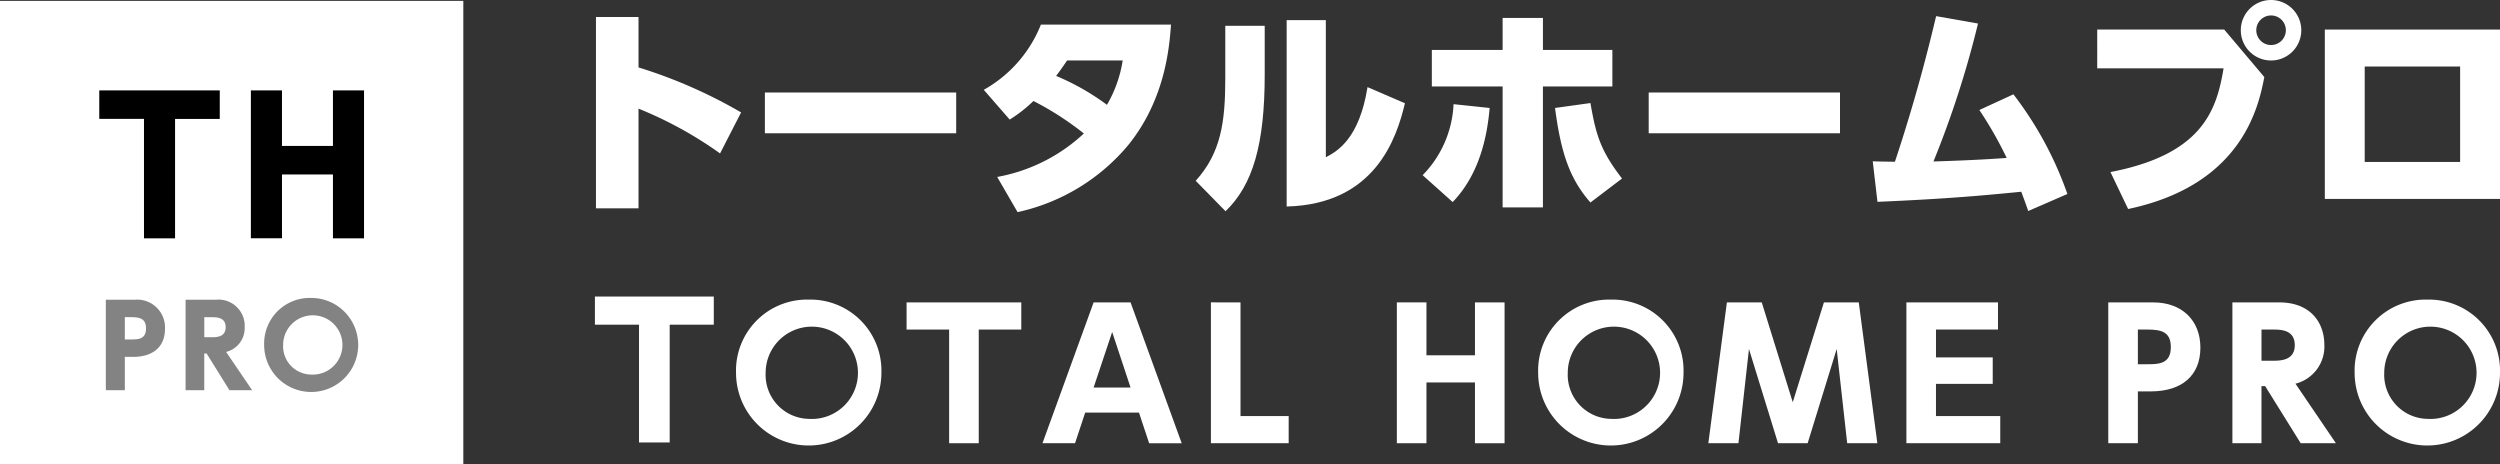
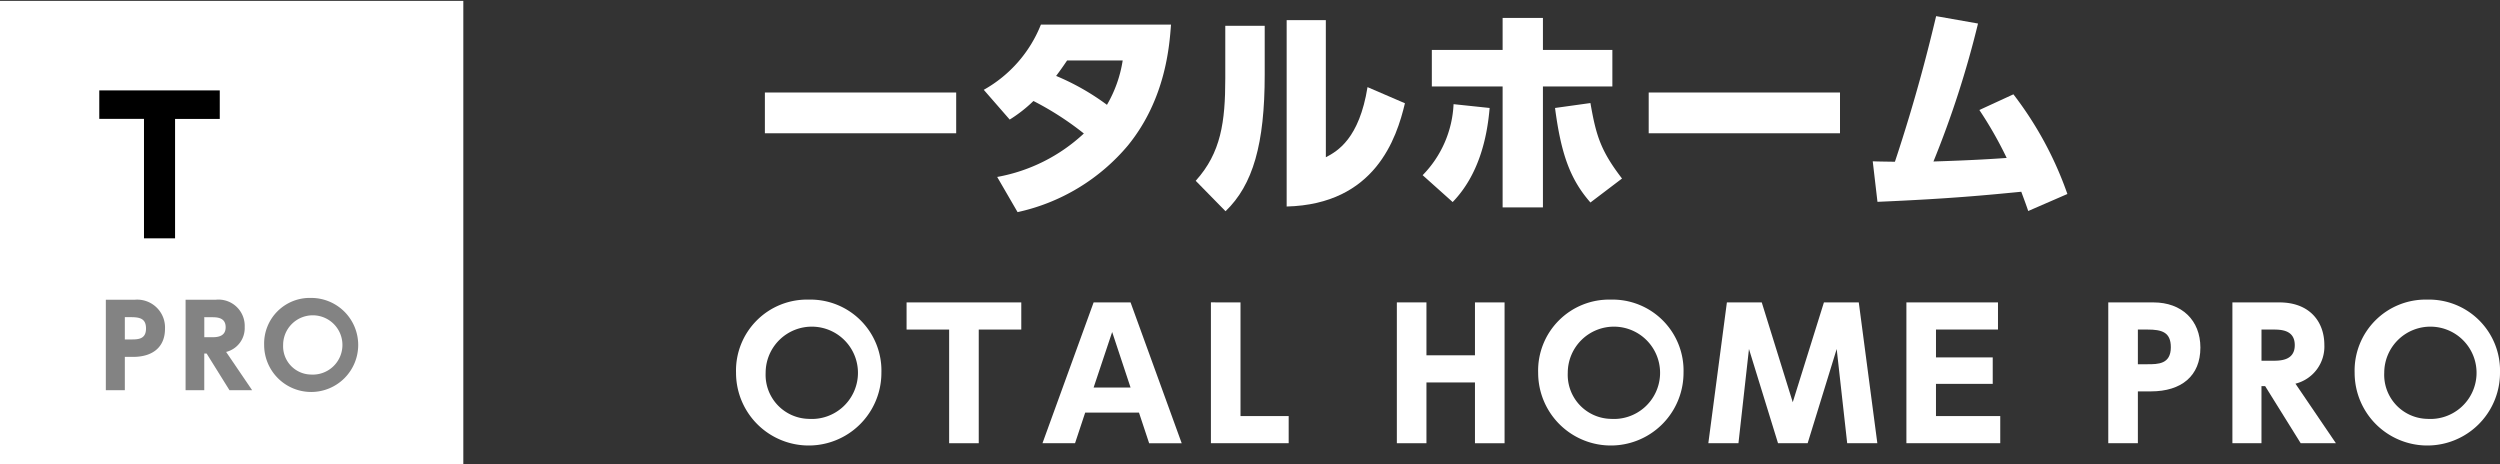
<svg xmlns="http://www.w3.org/2000/svg" width="300" height="55.703" viewBox="0 0 300 55.703">
  <rect x="0" y="0" width="300" height="55.703" fill="#333333" stroke="none" />
  <defs>
    <clipPath id="a">
      <rect width="300" height="55.703" fill="none" />
    </clipPath>
  </defs>
  <g transform="translate(-359.079 -17129.277)">
    <g transform="translate(359.079 17129.277)">
-       <path d="M89.5,58.373H85.82V44.239H80.528V40.863H94.793v3.376H89.5Z" transform="translate(-9.138 -5.278)" fill="#fff" />
      <g transform="translate(0 0)">
        <g clip-path="url(#a)">
          <path d="M108.178,40.485A8.522,8.522,0,0,1,116.9,49.27a8.722,8.722,0,1,1-17.444,0,8.521,8.521,0,0,1,8.722-8.785m0,14.311a5.539,5.539,0,1,0-5.169-5.526,5.283,5.283,0,0,0,5.169,5.526" transform="translate(-11.132 -4.532)" fill="#fff" />
          <path d="M131.16,57.761h-3.552V44.121H122.5V40.863h13.765v3.257H131.16Z" transform="translate(-13.711 -4.574)" fill="#fff" />
          <path d="M145.99,54.083l-1.219,3.678h-3.908L147,40.864h4.434l6.137,16.9h-3.908l-1.219-3.678Zm5.443-3.005-2.207-6.662L147,51.078Z" transform="translate(-15.766 -4.574)" fill="#fff" />
          <path d="M167.174,40.863V54.5h5.78v3.257h-9.332v-16.9Z" transform="translate(-18.313 -4.574)" fill="#fff" />
          <path d="M198.122,47.21V40.863h3.552v16.9h-3.552V50.468H192.3v7.293h-3.552v-16.9H192.3V47.21Z" transform="translate(-21.126 -4.574)" fill="#fff" />
          <path d="M216.564,40.485a8.522,8.522,0,0,1,8.722,8.785,8.722,8.722,0,1,1-17.444,0,8.521,8.521,0,0,1,8.722-8.785m0,14.311a5.539,5.539,0,1,0-5.169-5.526,5.283,5.283,0,0,0,5.169,5.526" transform="translate(-23.263 -4.532)" fill="#fff" />
          <path d="M242.755,57.761H239.2l-3.487-11.307-1.262,11.307h-3.614l2.227-16.9h4.183l3.72,11.979,3.741-11.979h4.182l2.228,16.9H247.5l-1.26-11.307Z" transform="translate(-25.837 -4.574)" fill="#fff" />
          <path d="M267.959,47.462v3.174h-6.81V54.5h7.713V57.76H257.6v-16.9H268.59V44.12h-7.44v3.342Z" transform="translate(-28.832 -4.574)" fill="#fff" />
          <path d="M290.3,40.863c3.4,0,5.632,2.144,5.632,5.423,0,3.4-2.27,5.254-5.947,5.254H288.43V57.76h-3.552v-16.9Zm-.715,7.419c1.261,0,2.8,0,2.8-2.039,0-1.807-1.072-2.123-2.8-2.123H288.43v4.162Z" transform="translate(-31.885 -4.574)" fill="#fff" />
          <path d="M307.284,40.863c3.657,0,5.4,2.333,5.4,5.107a4.586,4.586,0,0,1-3.468,4.645l4.855,7.145h-4.226l-4.265-6.852h-.441V57.76h-3.489v-16.9Zm-2.143,3.257v3.741h1.344c.884,0,2.649,0,2.649-1.87,0-1.85-1.681-1.871-2.627-1.871Z" transform="translate(-33.762 -4.574)" fill="#fff" />
          <path d="M326.889,40.485a8.522,8.522,0,0,1,8.722,8.785,8.722,8.722,0,1,1-17.444,0,8.521,8.521,0,0,1,8.722-8.785m0,14.311a5.539,5.539,0,1,0-5.169-5.526,5.283,5.283,0,0,0,5.169,5.526" transform="translate(-35.611 -4.532)" fill="#fff" />
-           <path d="M95.42,18.67a47.093,47.093,0,0,0-9.785-5.376V25.256H80.528V2.3h5.107V8.349a59.109,59.109,0,0,1,12.311,5.4Z" transform="translate(-9.013 -0.258)" fill="#fff" />
          <rect width="22.956" height="4.892" transform="translate(91.786 11.101)" fill="#fff" />
          <path d="M132.93,11.151a15.542,15.542,0,0,0,6.855-7.822H155.4c-.188,2.473-.618,8.9-5.161,14.488a23.936,23.936,0,0,1-13.252,8.01l-2.447-4.22a20.578,20.578,0,0,0,10.4-5.215,36.03,36.03,0,0,0-6.048-3.9,16.9,16.9,0,0,1-2.85,2.23Zm10-3.521c-.565.833-.833,1.21-1.317,1.854a28.9,28.9,0,0,1,6.1,3.468A15.139,15.139,0,0,0,149.6,7.63Z" transform="translate(-14.878 -0.373)" fill="#fff" />
          <path d="M169.848,9.282c0,8.28-1.4,13.2-4.7,16.371L161.568,22c3.038-3.36,3.549-7.069,3.549-12.284V3.4h4.731Zm7.338,9.892c1.4-.726,4.005-2.231,5-8.414l4.489,1.935c-.995,4.193-3.575,12.123-14.193,12.392V2.724h4.7Z" transform="translate(-18.083 -0.305)" fill="#fff" />
          <path d="M192.233,21.292a12.976,12.976,0,0,0,3.71-8.521l4.328.456c-.3,3.629-1.317,8.065-4.435,11.29Zm14.435,3.87H201.83V10.646h-8.494V6.265h8.494V2.421h4.838V6.265H215v4.381h-8.333Zm5.7-12.526c.672,3.871,1.21,5.7,3.79,9.058l-3.79,2.876c-2.419-2.769-3.521-5.779-4.248-11.343Z" transform="translate(-21.516 -0.271)" fill="#fff" />
          <rect width="22.956" height="4.892" transform="translate(197.844 11.101)" fill="#fff" />
          <path d="M253.05,19.6c.7.027.914.027,2.662.054,2.581-7.769,4.086-13.871,4.946-17.473l5.026.887a117.223,117.223,0,0,1-5.349,16.558c.484-.027,4.838-.134,8.789-.43a46.46,46.46,0,0,0-3.279-5.752l4.086-1.882a42.692,42.692,0,0,1,6.478,11.961l-4.7,2.043c-.3-.887-.457-1.29-.834-2.312-4.139.4-8.44.833-17.257,1.21Z" transform="translate(-28.322 -0.244)" fill="#fff" />
-           <path d="M298.624,3.548l4.812,5.7c-.672,3.414-2.554,12.929-16.343,15.833l-2.123-4.435c11.048-2.123,12.741-7.419,13.574-12.445h-15.16V3.548Zm9.247.081A3.629,3.629,0,1,1,304.242,0a3.631,3.631,0,0,1,3.629,3.629m-5.4,0a1.774,1.774,0,0,0,3.549,0,1.774,1.774,0,0,0-3.549,0" transform="translate(-31.717 0)" fill="#fff" />
-           <path d="M335.16,24.317H314.139V3.995H335.16ZM330.375,8.43H318.924V19.881h11.451Z" transform="translate(-35.16 -0.447)" fill="#fff" />
          <rect width="55.598" height="55.598" transform="translate(0 0.105)" fill="#fff" />
          <path d="M22.51,29.963H18.78V15.635H13.416V12.214H27.874v3.422H22.51Z" transform="translate(-1.502 -1.367)" />
-           <path d="M43.748,18.881V12.214h3.731V29.963H43.748V22.3H37.633v7.661H33.9V12.214h3.731v6.667Z" transform="translate(-3.795 -1.367)" />
          <path d="M17.781,40.5A3.339,3.339,0,0,1,21.4,43.983c0,2.187-1.458,3.376-3.821,3.376h-1v4H14.3V40.5Zm-.459,4.766c.81,0,1.8,0,1.8-1.31,0-1.161-.688-1.363-1.8-1.363h-.742v2.673Z" transform="translate(-1.6 -4.533)" fill="#838383" />
          <path d="M28.7,40.5a3.148,3.148,0,0,1,3.47,3.281,2.946,2.946,0,0,1-2.228,2.984l3.119,4.59H30.342l-2.741-4.4h-.282v4.4H25.077V40.5Zm-1.377,2.092V45h.863c.567,0,1.7,0,1.7-1.2s-1.081-1.2-1.689-1.2Z" transform="translate(-2.807 -4.533)" fill="#838383" />
          <path d="M41.292,40.257a5.643,5.643,0,1,1-5.6,5.644,5.475,5.475,0,0,1,5.6-5.644m0,9.194A3.558,3.558,0,1,0,37.97,45.9a3.394,3.394,0,0,0,3.321,3.551" transform="translate(-3.994 -4.506)" fill="#838383" />
        </g>
      </g>
    </g>
  </g>
</svg>